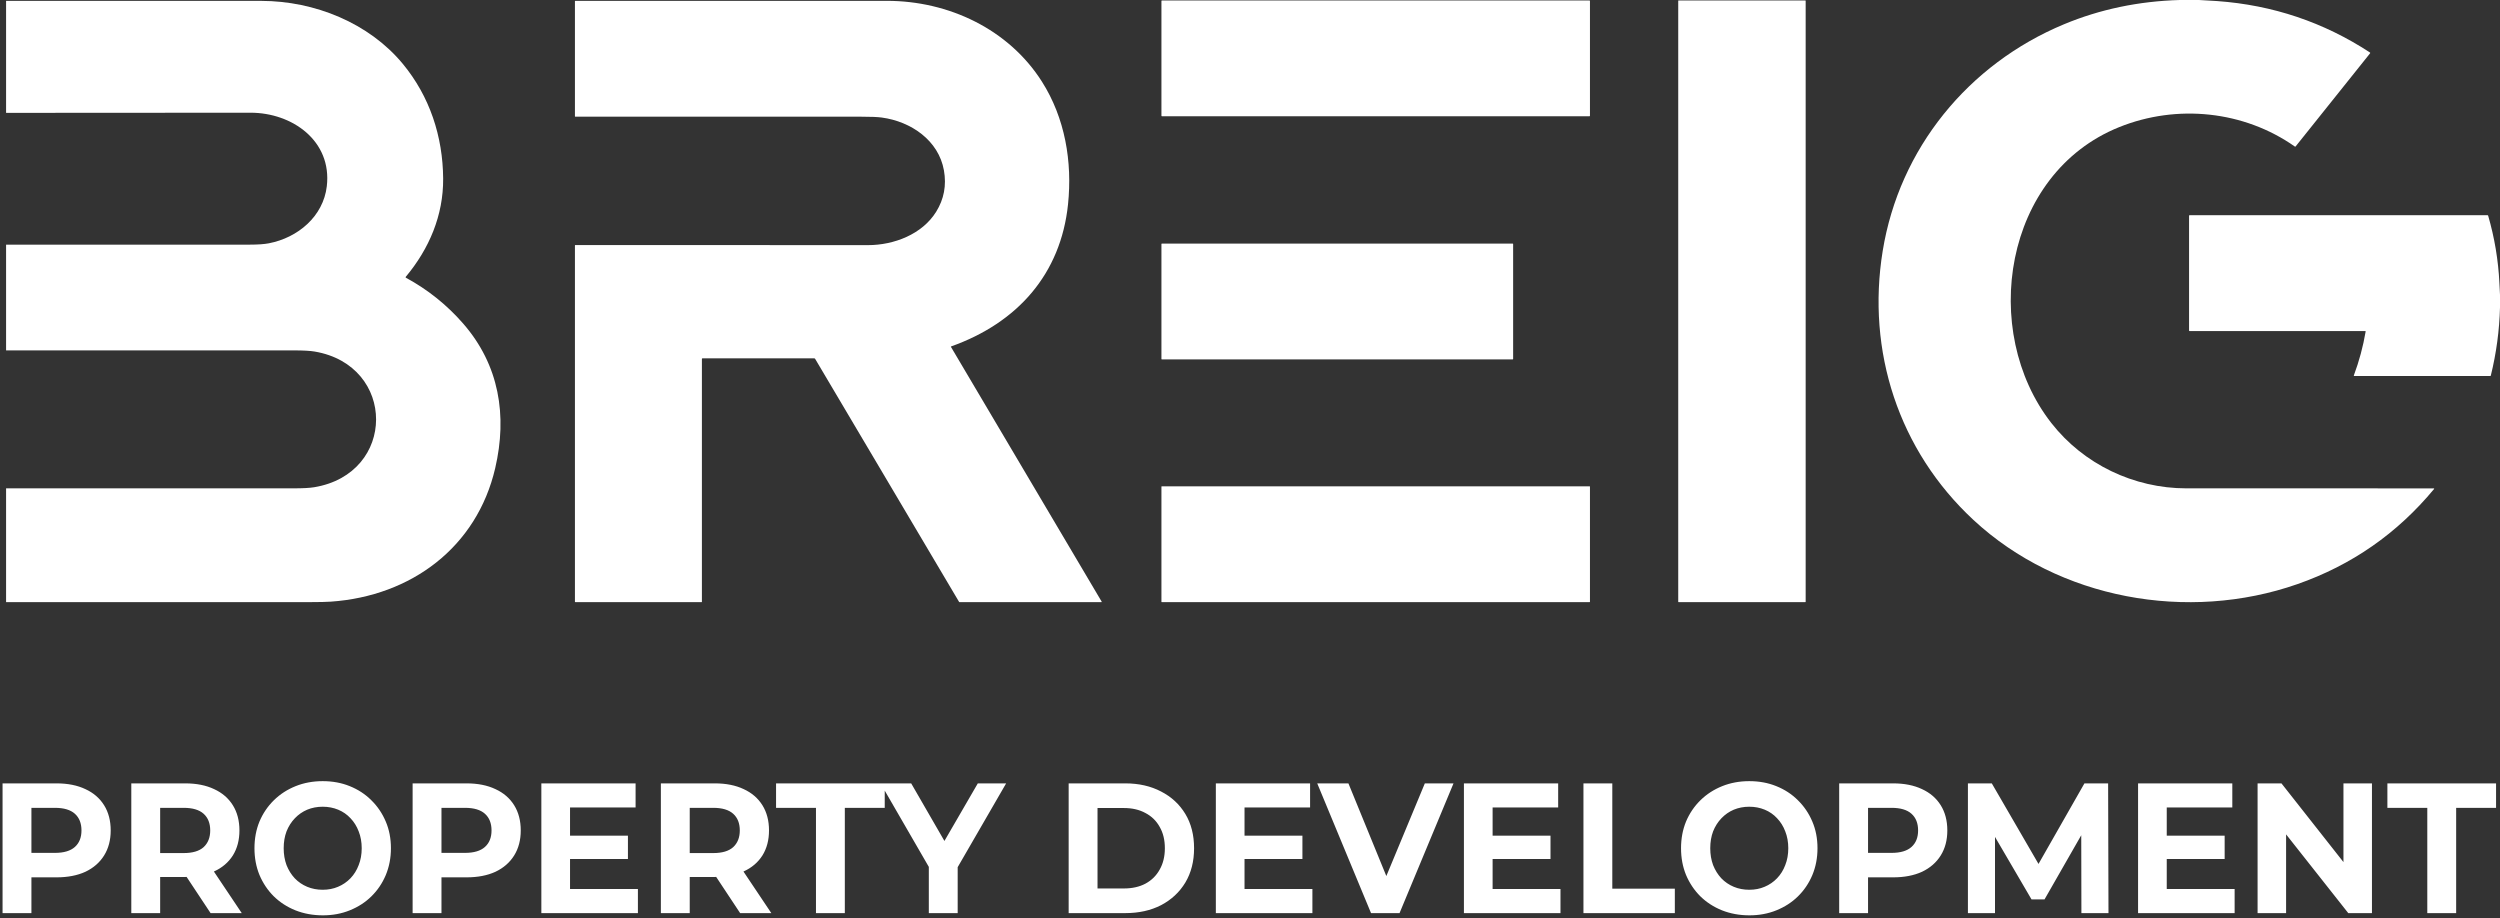
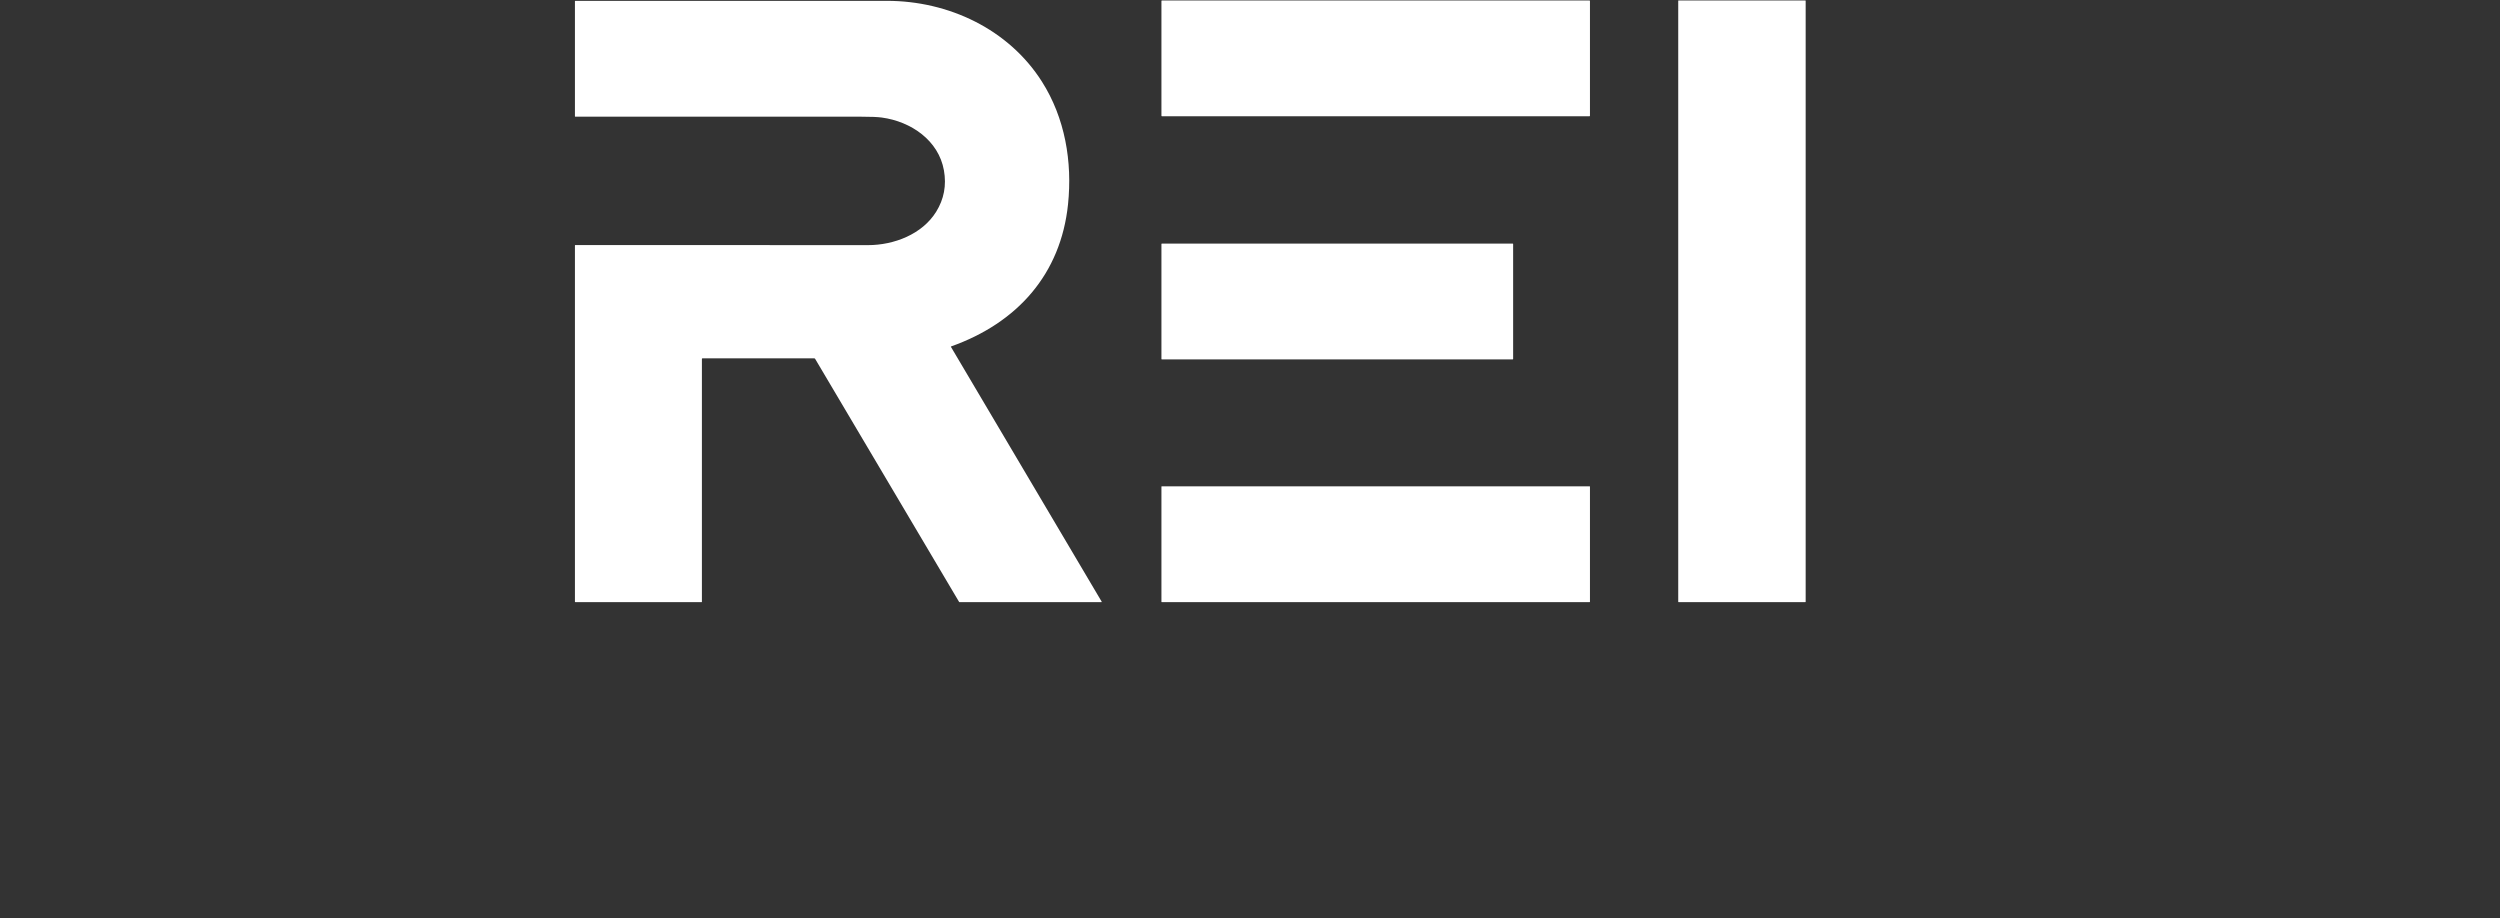
<svg xmlns="http://www.w3.org/2000/svg" width="411" height="151" viewBox="0 0 411 151" fill="none">
  <rect x="0" y="0" width="411" height="151" fill="#333333" stroke="none" />
-   <path d="M358.352 0H361.505C362.507 0.045 363.506 0.104 364.502 0.175C373.637 0.833 382.008 3.649 389.614 8.624C389.625 8.632 389.635 8.642 389.643 8.653C389.65 8.665 389.655 8.678 389.658 8.691C389.66 8.705 389.659 8.719 389.656 8.733C389.652 8.746 389.646 8.759 389.637 8.77L377.394 24.08C377.36 24.122 377.322 24.127 377.278 24.096C368.892 18.192 357.879 17.083 348.402 20.897C329.36 28.559 325.437 54.448 337.247 69.552C342.54 76.322 350.81 80.283 359.436 80.285C373.007 80.289 386.567 80.29 400.114 80.288C400.126 80.288 400.137 80.291 400.147 80.297C400.157 80.303 400.165 80.312 400.17 80.323C400.175 80.333 400.177 80.344 400.176 80.356C400.174 80.367 400.17 80.378 400.163 80.387C394.117 87.692 386.628 92.906 377.695 96.03C359.7 102.325 338.49 98.521 324.447 85.491C312.117 74.049 306.837 57.719 309.517 41.247C312.248 24.449 323.556 10.546 339.341 3.981C345.247 1.525 351.584 0.198 358.352 0Z" fill="white" />
  <path d="M261.299 0.071H191.03C190.98 0.071 190.94 0.111 190.94 0.161V19.025C190.94 19.074 190.98 19.114 191.03 19.114H261.299C261.348 19.114 261.389 19.074 261.389 19.025V0.161C261.389 0.111 261.348 0.071 261.299 0.071Z" fill="white" />
  <path d="M296.791 0.071H275.961C275.928 0.071 275.901 0.098 275.901 0.131V98.93C275.901 98.963 275.928 98.99 275.961 98.99H296.791C296.824 98.99 296.851 98.963 296.851 98.93V0.131C296.851 0.098 296.824 0.071 296.791 0.071Z" fill="white" />
-   <path d="M1 98.988V80.286C16.763 80.291 32.527 80.29 48.29 80.283C49.792 80.283 50.906 80.223 51.631 80.104C65.221 77.871 65.206 60.077 51.715 57.792C50.986 57.669 49.872 57.606 48.374 57.605C32.583 57.602 16.791 57.601 1 57.603V40.218C14.353 40.218 27.706 40.218 41.059 40.219C42.393 40.219 43.44 40.146 44.199 39.999C48.997 39.071 53.148 35.561 53.727 30.625C54.602 23.165 48.042 18.521 41.171 18.53C27.78 18.545 14.39 18.553 1 18.555V0.141C22.36 0.131 36.35 0.132 42.972 0.146C51.722 0.162 60.649 3.769 66.208 10.483C70.662 15.861 72.805 22.445 72.855 29.36C72.899 35.404 70.561 40.903 66.709 45.508C66.699 45.52 66.692 45.533 66.689 45.548C66.685 45.563 66.684 45.578 66.687 45.593C66.69 45.608 66.696 45.622 66.705 45.634C66.714 45.646 66.726 45.656 66.739 45.664C70.324 47.606 73.456 50.113 76.136 53.185C82.094 60.015 83.418 68.333 81.412 76.966C78.393 89.953 67.617 97.985 54.406 98.91C53.666 98.962 52.549 98.988 51.055 98.988C34.37 98.991 17.685 98.991 1 98.988Z" fill="white" />
  <path d="M115.393 59.004V98.947C115.393 98.958 115.388 98.969 115.38 98.977C115.372 98.985 115.361 98.99 115.349 98.99H94.588C94.579 98.99 94.57 98.988 94.562 98.984C94.553 98.981 94.546 98.976 94.539 98.969C94.533 98.963 94.528 98.955 94.525 98.947C94.521 98.938 94.519 98.929 94.519 98.92V40.348C94.519 40.305 94.541 40.284 94.585 40.284C110.619 40.286 126.659 40.292 142.702 40.3C146.948 40.302 151.605 38.524 153.907 34.811C155.193 32.736 155.619 30.47 155.183 28.013C154.312 23.092 149.787 19.973 144.958 19.323C144.282 19.231 143.167 19.185 141.613 19.185C125.927 19.181 110.25 19.18 94.583 19.183C94.54 19.183 94.519 19.162 94.519 19.119V0.207C94.519 0.198 94.521 0.189 94.525 0.181C94.528 0.173 94.533 0.165 94.539 0.159C94.546 0.153 94.553 0.148 94.562 0.144C94.57 0.141 94.579 0.139 94.588 0.139C111.648 0.138 128.72 0.138 145.802 0.139C155.971 0.139 165.825 4.814 171.285 13.406C175.097 19.404 176.308 26.589 175.585 33.578C174.397 45.056 167.266 53.075 156.37 56.951C156.326 56.967 156.316 56.994 156.34 57.034L181.114 98.909C181.146 98.963 181.131 98.99 181.067 98.99H157.745C157.73 98.99 157.715 98.986 157.702 98.978C157.689 98.971 157.678 98.96 157.67 98.947L134.008 58.994C133.976 58.941 133.928 58.914 133.866 58.914H115.483C115.423 58.914 115.393 58.944 115.393 59.004Z" fill="white" />
-   <path d="M411 48.478V50.544C410.899 54.336 410.396 58.071 409.49 61.747C409.486 61.765 409.476 61.781 409.46 61.793C409.445 61.805 409.426 61.811 409.407 61.811H387.032C386.969 61.811 386.948 61.782 386.97 61.724C387.845 59.379 388.493 56.973 388.912 54.506C388.913 54.497 388.913 54.487 388.91 54.477C388.907 54.468 388.903 54.459 388.896 54.451C388.89 54.444 388.881 54.438 388.872 54.434C388.863 54.429 388.853 54.427 388.843 54.427H359.977C359.913 54.427 359.881 54.395 359.881 54.333V35.474C359.881 35.413 359.912 35.382 359.973 35.382H408.948C409.003 35.382 409.039 35.41 409.055 35.464C410.104 39.081 410.719 42.765 410.901 46.514C410.932 47.169 410.965 47.823 411 48.478Z" fill="white" />
  <path d="M248.682 40.047H191.017C190.974 40.047 190.94 40.081 190.94 40.123V59.014C190.94 59.056 190.974 59.09 191.017 59.09H248.682C248.724 59.09 248.759 59.056 248.759 59.014V40.123C248.759 40.081 248.724 40.047 248.682 40.047Z" fill="white" />
  <path d="M261.329 98.99H191C190.984 98.99 190.969 98.983 190.957 98.972C190.946 98.961 190.94 98.946 190.94 98.93V80.008C190.94 79.992 190.946 79.977 190.957 79.966C190.969 79.955 190.984 79.949 191 79.949H261.329C261.345 79.949 261.36 79.955 261.371 79.966C261.383 79.977 261.389 79.992 261.389 80.008V98.93C261.389 98.946 261.383 98.961 261.371 98.972C261.36 98.983 261.345 98.99 261.329 98.99Z" fill="white" />
  <g clip-path="url(#clip0_2096_184)">
-     <path d="M0.421 150.116V128.787H9.295C11.131 128.787 12.712 129.102 14.04 129.732C15.367 130.341 16.392 131.225 17.115 132.382C17.837 133.54 18.199 134.922 18.199 136.526C18.199 138.111 17.837 139.482 17.115 140.64C16.392 141.798 15.367 142.691 14.04 143.321C12.712 143.93 11.131 144.235 9.295 144.235H3.057L5.166 142.011V150.116H0.421ZM5.166 142.559L3.057 140.213H9.032C10.496 140.213 11.589 139.888 12.312 139.238C13.034 138.588 13.395 137.684 13.395 136.526C13.395 135.348 13.034 134.434 12.312 133.784C11.589 133.134 10.496 132.809 9.032 132.809H3.057L5.166 130.463V142.559ZM21.586 150.116V128.787H30.46C32.295 128.787 33.877 129.102 35.205 129.732C36.532 130.341 37.557 131.225 38.28 132.382C39.002 133.54 39.363 134.922 39.363 136.526C39.363 138.111 39.002 139.482 38.28 140.64C37.557 141.777 36.532 142.651 35.205 143.26C33.877 143.869 32.295 144.174 30.46 144.174H24.222L26.33 142.011V150.116H21.586ZM34.619 150.116L29.493 142.376H34.56L39.744 150.116H34.619ZM26.33 142.559L24.222 140.244H30.196C31.661 140.244 32.754 139.919 33.477 139.269C34.199 138.598 34.56 137.684 34.56 136.526C34.56 135.348 34.199 134.434 33.477 133.784C32.754 133.134 31.661 132.809 30.196 132.809H24.222L26.33 130.463V142.559ZM53.08 150.481C51.459 150.481 49.956 150.207 48.57 149.659C47.203 149.11 46.012 148.338 44.997 147.343C44.001 146.348 43.22 145.18 42.654 143.839C42.107 142.498 41.834 141.036 41.834 139.451C41.834 137.867 42.107 136.404 42.654 135.064C43.22 133.723 44.011 132.555 45.026 131.56C46.041 130.564 47.232 129.793 48.599 129.244C49.966 128.696 51.45 128.421 53.051 128.421C54.671 128.421 56.155 128.696 57.502 129.244C58.869 129.793 60.05 130.564 61.046 131.56C62.062 132.555 62.852 133.723 63.419 135.064C63.985 136.384 64.268 137.847 64.268 139.451C64.268 141.036 63.985 142.509 63.419 143.869C62.852 145.21 62.062 146.378 61.046 147.374C60.05 148.349 58.869 149.11 57.502 149.659C56.155 150.207 54.681 150.481 53.08 150.481ZM53.051 146.277C53.968 146.277 54.808 146.114 55.569 145.789C56.35 145.464 57.034 144.997 57.62 144.388C58.205 143.778 58.654 143.057 58.967 142.224C59.299 141.391 59.465 140.467 59.465 139.451C59.465 138.436 59.299 137.512 58.967 136.679C58.654 135.846 58.205 135.125 57.62 134.515C57.053 133.906 56.38 133.439 55.599 133.114C54.818 132.789 53.968 132.626 53.051 132.626C52.133 132.626 51.284 132.789 50.503 133.114C49.741 133.439 49.068 133.906 48.482 134.515C47.896 135.125 47.437 135.846 47.105 136.679C46.793 137.512 46.637 138.436 46.637 139.451C46.637 140.447 46.793 141.371 47.105 142.224C47.437 143.057 47.886 143.778 48.453 144.388C49.038 144.997 49.722 145.464 50.503 145.789C51.284 146.114 52.133 146.277 53.051 146.277ZM67.834 150.116V128.787H76.708C78.543 128.787 80.125 129.102 81.452 129.732C82.78 130.341 83.805 131.225 84.528 132.382C85.25 133.54 85.611 134.922 85.611 136.526C85.611 138.111 85.25 139.482 84.528 140.64C83.805 141.798 82.78 142.691 81.452 143.321C80.125 143.93 78.543 144.235 76.708 144.235H70.469L72.578 142.011V150.116H67.834ZM72.578 142.559L70.469 140.213H76.444C77.909 140.213 79.002 139.888 79.724 139.238C80.447 138.588 80.808 137.684 80.808 136.526C80.808 135.348 80.447 134.434 79.724 133.784C79.002 133.134 77.909 132.809 76.444 132.809H70.469L72.578 130.463V142.559ZM93.362 137.379H103.232V141.219H93.362V137.379ZM93.714 146.155H104.872V150.116H88.998V128.787H104.491V132.748H93.714V146.155ZM108.648 150.116V128.787H117.522C119.357 128.787 120.939 129.102 122.266 129.732C123.593 130.341 124.618 131.225 125.341 132.382C126.063 133.54 126.425 134.922 126.425 136.526C126.425 138.111 126.063 139.482 125.341 140.64C124.618 141.777 123.593 142.651 122.266 143.26C120.939 143.869 119.357 144.174 117.522 144.174H111.284L113.392 142.011V150.116H108.648ZM121.68 150.116L116.555 142.376H121.622L126.805 150.116H121.68ZM113.392 142.559L111.284 140.244H117.258C118.722 140.244 119.816 139.919 120.538 139.269C121.26 138.598 121.622 137.684 121.622 136.526C121.622 135.348 121.26 134.434 120.538 133.784C119.816 133.134 118.722 132.809 117.258 132.809H111.284L113.392 130.463V142.559ZM134.145 150.116V132.809H127.584V128.787H145.45V132.809H138.889V150.116H134.145ZM152.698 150.116V141.401L153.781 144.388L144.761 128.787H149.799L156.711 140.762H153.81L160.752 128.787H165.409L156.388 144.388L157.442 141.401V150.116H152.698ZM175.688 150.116V128.787H185.001C187.227 128.787 189.19 129.234 190.888 130.128C192.587 131.001 193.915 132.23 194.871 133.815C195.828 135.399 196.306 137.278 196.306 139.451C196.306 141.605 195.828 143.484 194.871 145.088C193.915 146.673 192.587 147.912 190.888 148.806C189.19 149.679 187.227 150.116 185.001 150.116H175.688ZM180.433 146.063H184.767C186.134 146.063 187.316 145.799 188.311 145.271C189.326 144.723 190.107 143.951 190.654 142.955C191.221 141.96 191.503 140.792 191.503 139.451C191.503 138.09 191.221 136.922 190.654 135.947C190.107 134.952 189.326 134.19 188.311 133.662C187.316 133.114 186.134 132.839 184.767 132.839H180.433V146.063ZM204.248 137.379H214.118V141.219H204.248V137.379ZM204.6 146.155H215.758V150.116H199.885V128.787H215.378V132.748H204.6V146.155ZM225.398 150.116L216.553 128.787H221.679L229.41 147.678H226.394L234.243 128.787H238.958L230.084 150.116H225.398ZM245.033 137.379H254.903V141.219H245.033V137.379ZM245.385 146.155H256.543V150.116H240.669V128.787H256.163V132.748H245.385V146.155ZM260.319 150.116V128.787H265.063V146.094H275.343V150.116H260.319ZM287.609 150.481C285.988 150.481 284.484 150.207 283.099 149.659C281.732 149.11 280.54 148.338 279.525 147.343C278.529 146.348 277.749 145.18 277.182 143.839C276.635 142.498 276.362 141.036 276.362 139.451C276.362 137.867 276.635 136.404 277.182 135.064C277.749 133.723 278.539 132.555 279.554 131.56C280.569 130.564 281.761 129.793 283.128 129.244C284.494 128.696 285.979 128.421 287.579 128.421C289.199 128.421 290.683 128.696 292.031 129.244C293.398 129.793 294.578 130.564 295.574 131.56C296.59 132.555 297.381 133.723 297.947 135.064C298.514 136.384 298.796 137.847 298.796 139.451C298.796 141.036 298.514 142.509 297.947 143.869C297.381 145.21 296.59 146.378 295.574 147.374C294.578 148.349 293.398 149.11 292.031 149.659C290.683 150.207 289.209 150.481 287.609 150.481ZM287.579 146.277C288.497 146.277 289.336 146.114 290.098 145.789C290.878 145.464 291.562 144.997 292.148 144.388C292.733 143.778 293.183 143.057 293.495 142.224C293.827 141.391 293.994 140.467 293.994 139.451C293.994 138.436 293.827 137.512 293.495 136.679C293.183 135.846 292.733 135.125 292.148 134.515C291.582 133.906 290.909 133.439 290.127 133.114C289.346 132.789 288.497 132.626 287.579 132.626C286.662 132.626 285.812 132.789 285.031 133.114C284.269 133.439 283.596 133.906 283.01 134.515C282.424 135.125 281.966 135.846 281.633 136.679C281.321 137.512 281.165 138.436 281.165 139.451C281.165 140.447 281.321 141.371 281.633 142.224C281.966 143.057 282.415 143.778 282.981 144.388C283.567 144.997 284.25 145.464 285.031 145.789C285.812 146.114 286.662 146.277 287.579 146.277ZM302.362 150.116V128.787H311.237C313.071 128.787 314.653 129.102 315.981 129.732C317.308 130.341 318.333 131.225 319.056 132.382C319.778 133.54 320.14 134.922 320.14 136.526C320.14 138.111 319.778 139.482 319.056 140.64C318.333 141.798 317.308 142.691 315.981 143.321C314.653 143.93 313.071 144.235 311.237 144.235H304.998L307.106 142.011V150.116H302.362ZM307.106 142.559L304.998 140.213H310.972C312.437 140.213 313.531 139.888 314.252 139.238C314.975 138.588 315.336 137.684 315.336 136.526C315.336 135.348 314.975 134.434 314.252 133.784C313.531 133.134 312.437 132.809 310.972 132.809H304.998L307.106 130.463V142.559ZM323.526 150.116V128.787H327.451L336.179 143.839H334.1L342.681 128.787H346.575L346.635 150.116H342.183L342.154 135.886H342.974L336.121 147.861H333.982L326.983 135.886H327.978V150.116H323.526ZM355.863 137.379H365.733V141.219H355.863V137.379ZM356.213 146.155H367.373V150.116H351.498V128.787H366.992V132.748H356.213V146.155ZM371.147 150.116V128.787H375.072L387.168 144.144H385.264V128.787H389.95V150.116H386.055L373.93 134.759H375.834V150.116H371.147ZM399.047 150.116V132.809H392.487V128.787H410.352V132.809H403.792V150.116H399.047Z" fill="white" />
-   </g>
+     </g>
  <defs>
    <clipPath id="clip0_2096_184">
-       <rect width="411" height="23" fill="white" transform="translate(0 128)" />
-     </clipPath>
+       </clipPath>
  </defs>
</svg>